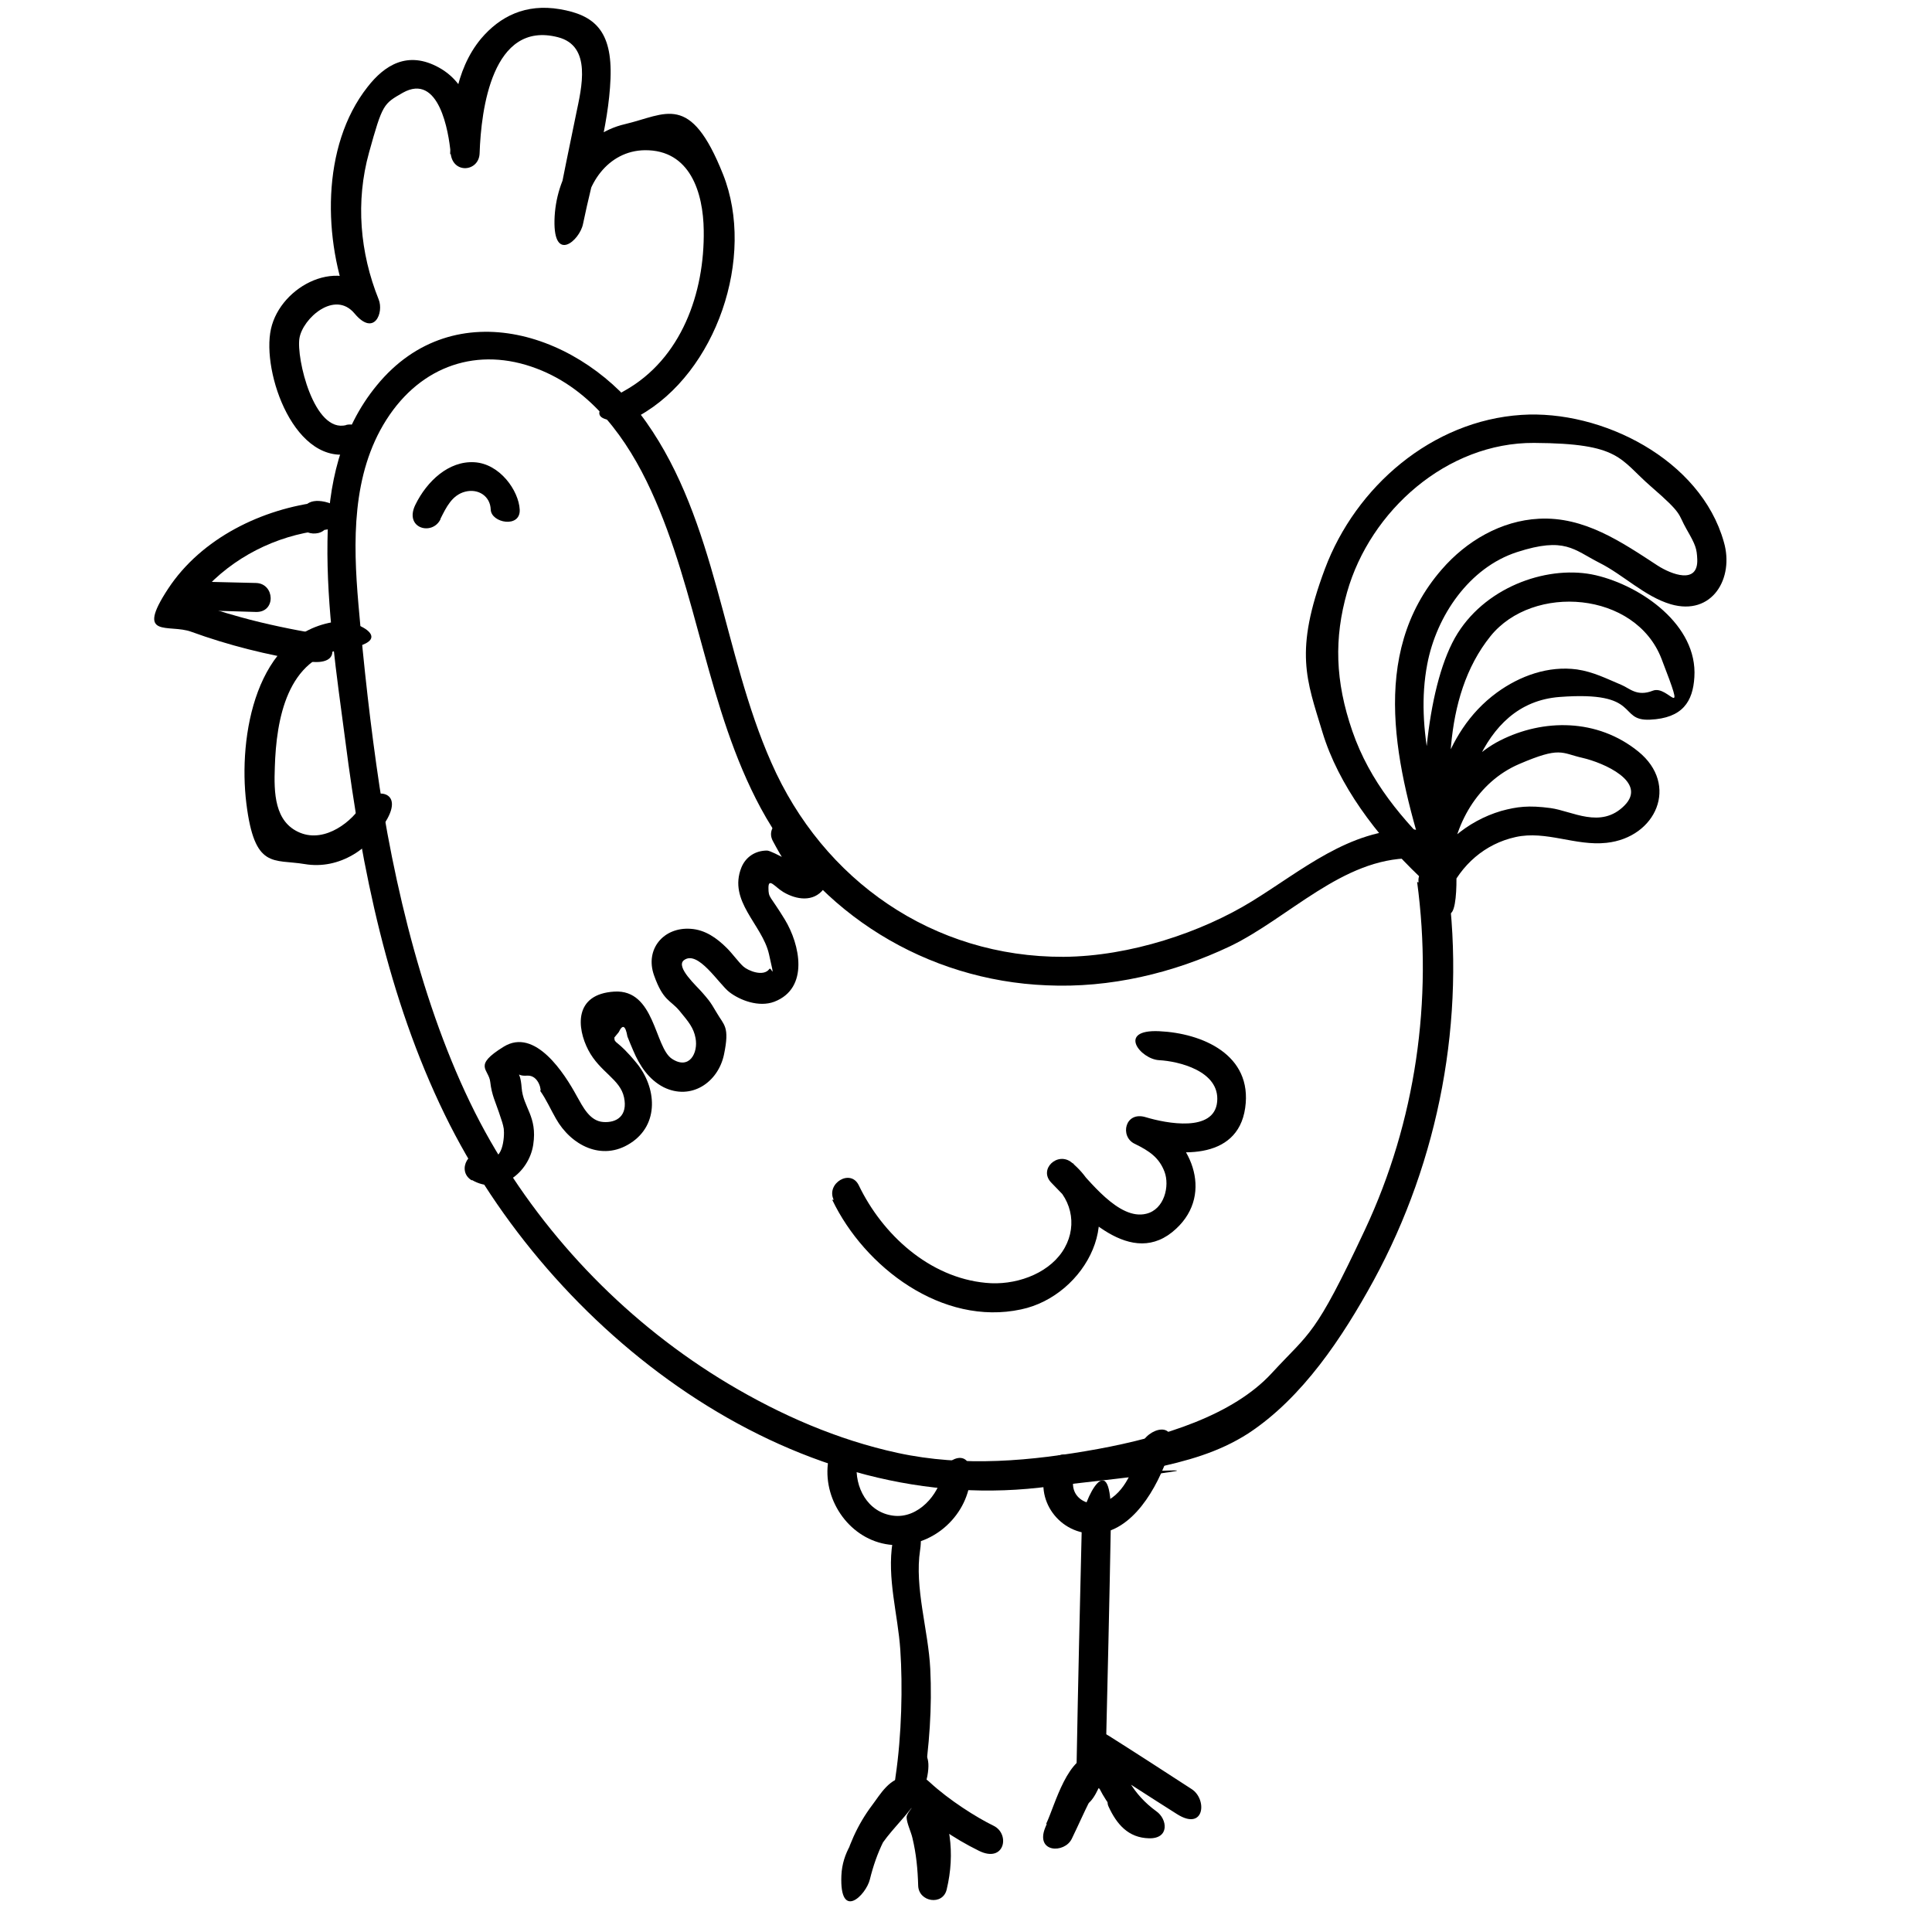
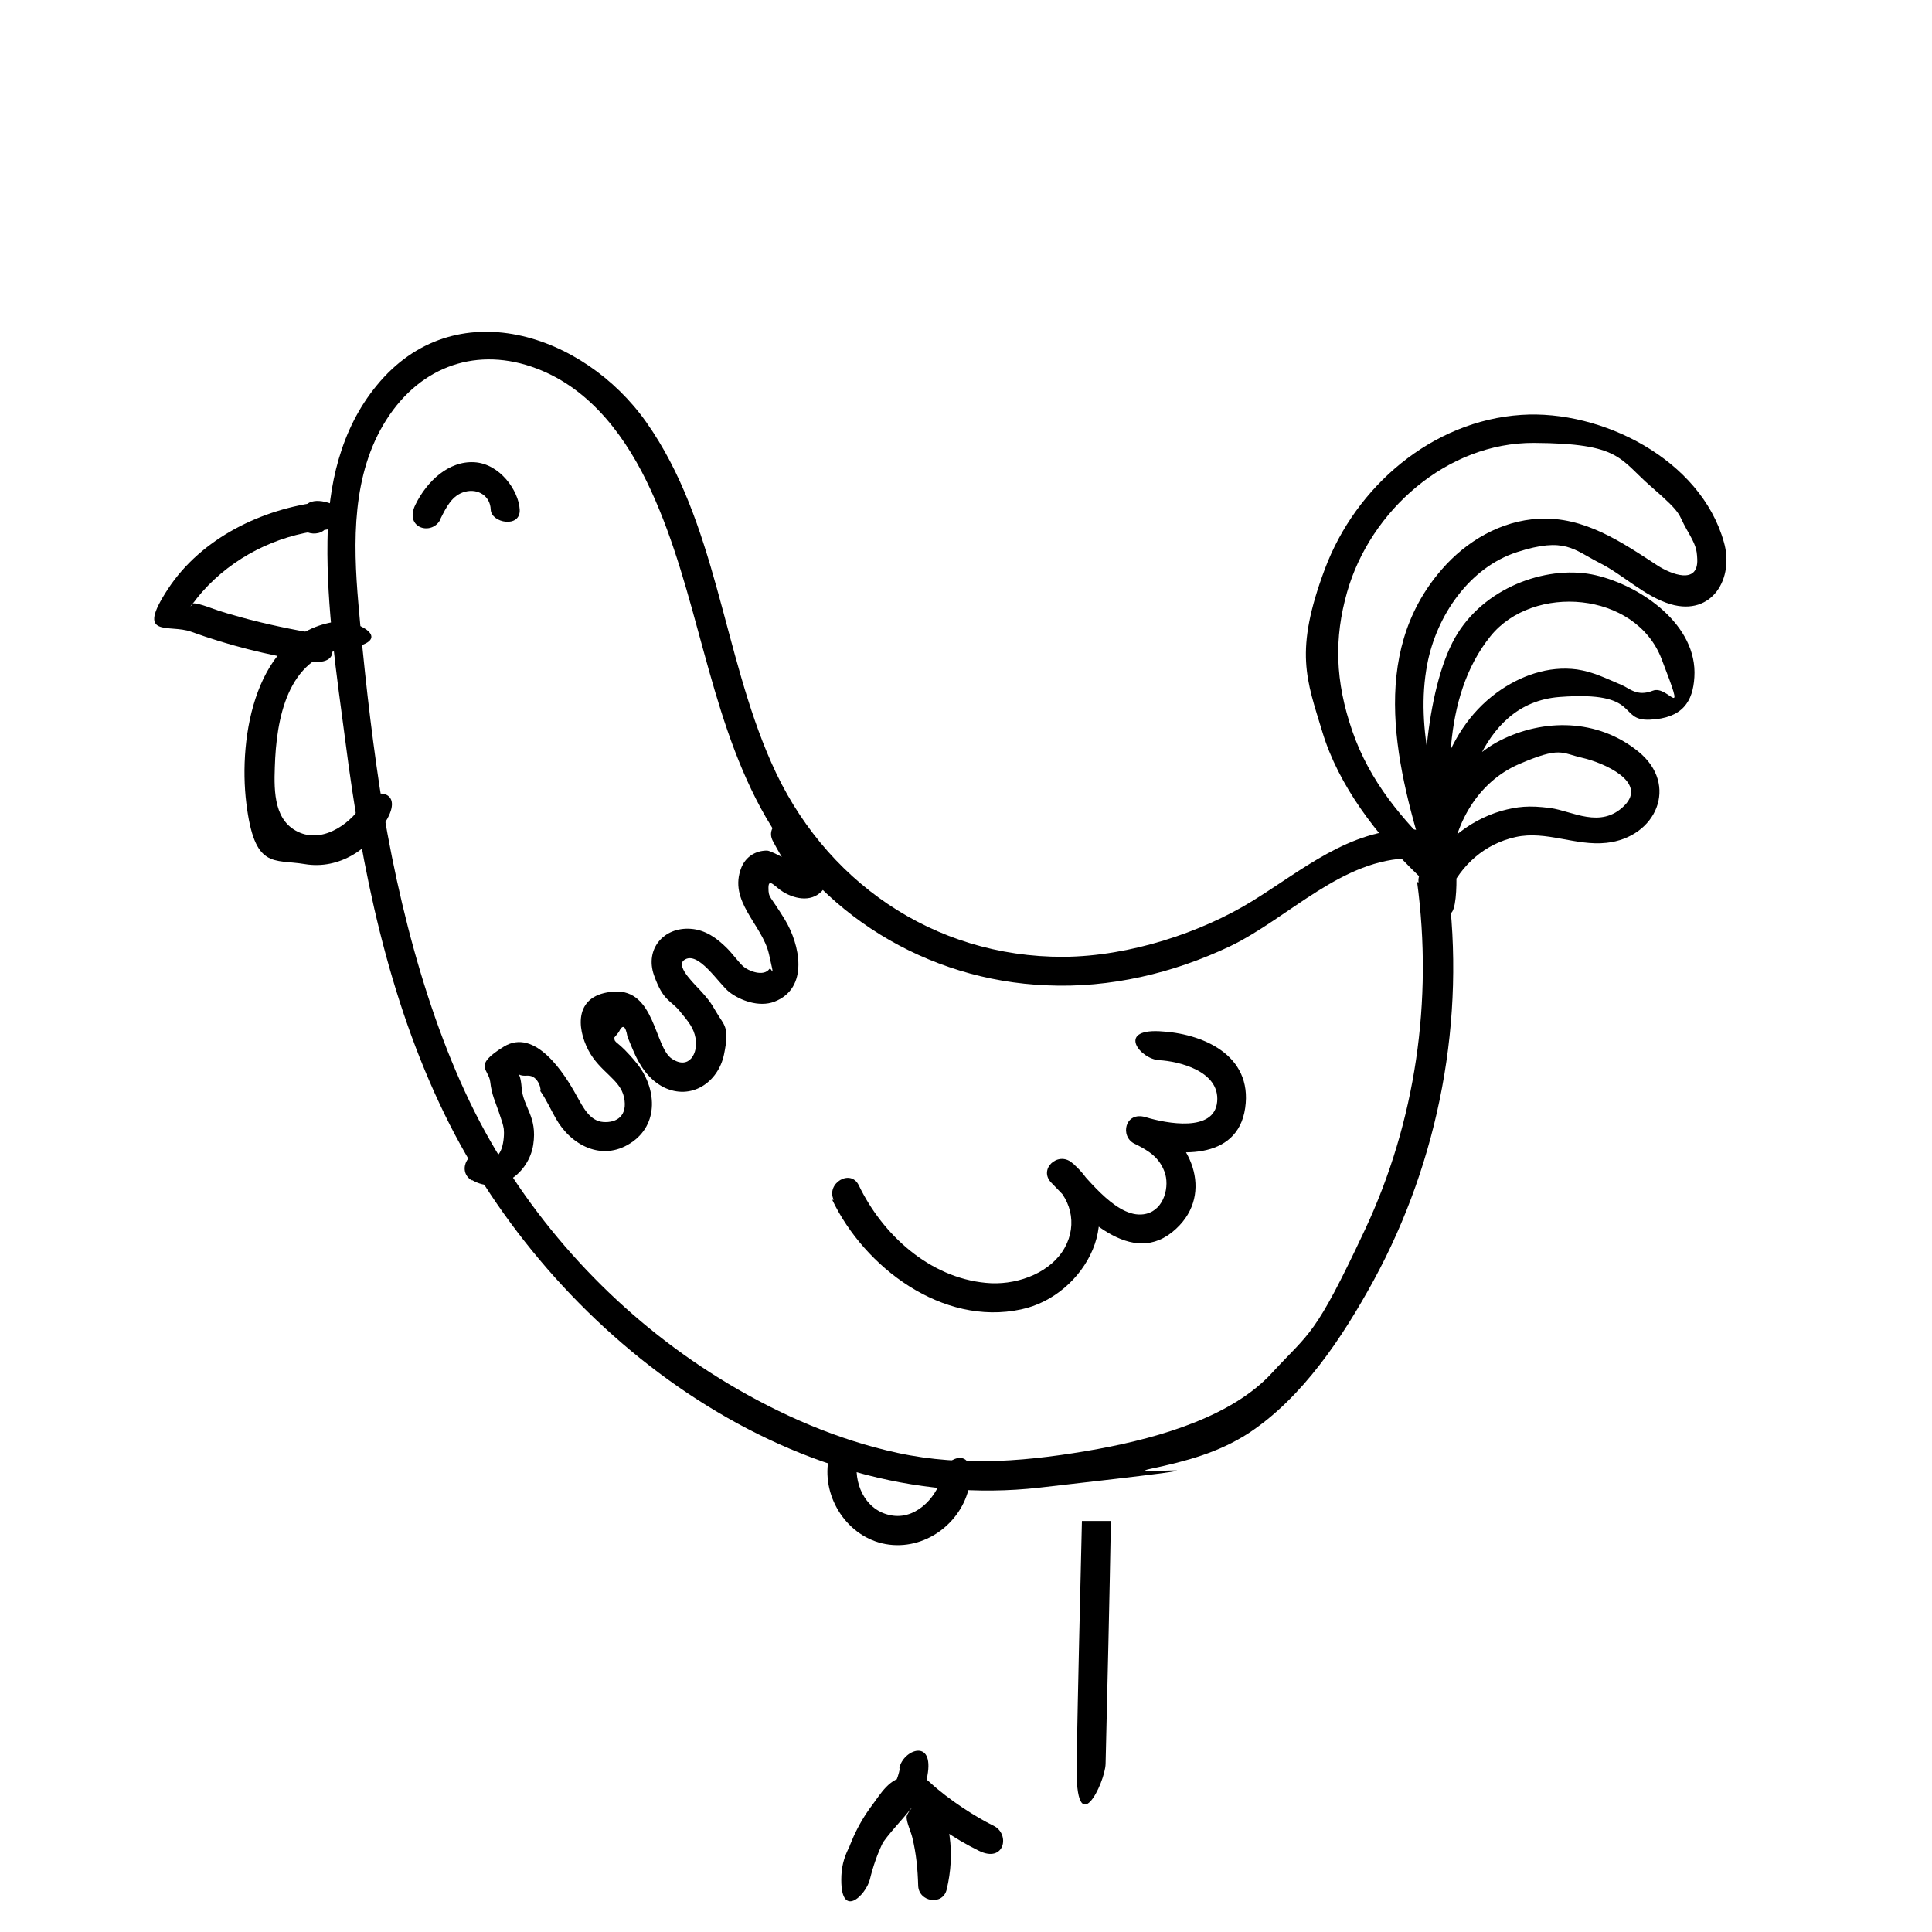
<svg xmlns="http://www.w3.org/2000/svg" viewBox="0 0 400 400" data-name="Calque 1" id="Calque_1">
  <path d="M298.1,177.2c-7.8-7.5-14.5-15.4-18.1-25.8s-3.8-19.3-1.1-28.8c4.8-16.9,20.7-31,38.7-30.9s17.6,3.3,24.3,9.1,5.4,5.5,7.3,8.8,2.1,4,2.2,6.2c.2,5.3-5.4,3.1-8.2,1.3-7.5-4.9-15.2-10.2-24.6-9.7-7.8.4-15,4.6-20.1,10.5-15.4,17.7-9.3,41.5-3,61.7s6.3,2.7,5.9-.8c-1.9-15.2-3.1-34.3,7.2-47.1,8.8-10.9,30-9.3,35.4,4.7s1.5,5.3-1.8,6.6-4.8-.5-6.5-1.2c-3.1-1.3-5.8-2.7-9.2-3.2-5.9-.8-11.8,1.3-16.6,4.8-11.6,8.5-13.8,23.2-15.6,36.5h6c.6-9.1,5.6-18,14.2-21.7s8.7-2.3,13.1-1.3,13.6,5,8.7,9.9-10.8,1.1-15.3.5-6.9-.3-10.2.6c-7.1,2.1-13.1,7.2-16.1,14s3.6,6.5,5.2,3c2.6-5.8,7.5-10.2,13.9-11.6,6.3-1.4,12.4,1.9,18.8,1.2,10.3-1.1,15.1-12,6.6-18.9s-19.7-6.8-28.6-2.3-15.4,15.7-16.2,26.5,5.5,3.7,6,0c1.8-13.3,5.4-34.2,22.5-35.5s11.9,5,18.7,4.7,8.9-3.8,9.2-8.8c.7-10.8-11-18.9-20.4-21.1s-22.3,2-28.6,12-8.2,31.9-6.3,47.6l5.9-.8c-4-12.9-8.5-26.8-5.9-40.4,1.9-10,8.7-20,18.6-23.2s11.7-.5,17,2.2c5,2.5,9.4,7,14.8,8.6,8.6,2.5,13.2-5.4,11-12.9-4.8-17.1-25.3-27.4-41.9-26.3-18.5,1.2-34.3,14.8-40.7,31.9s-3.8,22.9-.5,33.8,11.1,21.3,20.1,29.9,7-1.6,4.2-4.2h0Z" />
  <path d="M293.4,182.6c3.3,24.5-.3,49.6-10.8,72s-11.3,21-19.3,29.7-22.4,13.2-36,15.7c-13.8,2.5-27.7,3.8-41.5.8-12.4-2.7-24.1-7.8-35-14.3-20.4-12.2-37.5-29.7-49.3-50.3s-19-47.8-22.9-73.2c-1.9-12.6-3.3-25.3-4.4-38s-1.4-26.8,5.8-38.1,19-15.2,31.1-10.6c11.4,4.3,18.8,14.6,23.7,25.3,9.7,21.1,11.6,45.1,22.7,65.7,11.8,21.9,34.4,35.7,59.2,36.7,13.1.6,26.2-2.5,38-8.1,12.2-5.9,23.2-18.2,37.5-18.2s3.9-6,0-6c-12.9,0-22.6,8.5-33,14.9s-25.2,11.4-39,11.5c-27,.1-49.8-15.8-60.5-40.2-10.1-22.8-11.3-49.8-25.9-70.5-12.9-18.3-39.7-27.3-55.8-7.6-7.5,9.1-10.1,20.8-10.2,32.3-.2,13.7,1.9,27.7,3.7,41.3,3.4,26.5,8.8,53.2,20.6,77.4,21.9,44.9,71.1,83.1,123.1,77.2s15.4-2.3,23-3.9,14.1-3.4,20.2-7.3c11.3-7.4,19.6-20,26-31.7,13.6-25,19.1-54.2,15.3-82.4-.5-3.8-6.5-3.8-6,0h0Z" />
-   <path d="M71.7,88c-6.7,1.8-10.4-13.9-9.7-18s7.3-10,11.4-5.1,6.1-.2,5-2.9c-3.9-9.7-4.8-20.3-2-30.4s3-10.1,7-12.4c7.5-4.2,9.5,8.1,9.9,12.5s5.9,3.9,6,0c.3-9,2.6-27.5,16.2-24,7.1,1.8,4.9,10.5,3.8,15.8s-2.9,14.1-4.3,21.2l5.9.8c.1-7.1,4.9-14.3,12.6-14.4,9.4-.1,12.1,8.8,12.2,16.6.2,12.9-4.6,26.6-16.4,33.2s-.4,7.1,3,5.2c16-8.9,24.2-32.9,17.4-50s-11.8-12.4-20.3-10.4c-9.1,2.1-14.4,11-14.6,19.9s5.2,4.2,5.9.8c2-9.8,5.3-20.1,5.7-30.1s-3.4-13.2-10.5-14.4-12.4,1.5-16.3,6.1c-5.5,6.6-6.2,15.7-6.4,23.9h6c-.6-6.7-1.8-14.3-8.3-17.9s-11.3-.5-14.8,4c-9.7,12.3-9.2,31.9-3.6,45.7l5-2.9c-6.9-8.1-19.4-1.7-21.4,7.3s5,28.9,17.1,25.7c3.7-1,2.1-6.8-1.6-5.8h0Z" />
  <path d="M68,108v-.8c-.4.9-.9,1.7-1.4,2.6h-.9c.3-2,.5-3.9.8-5.9-12.2,1.4-24.8,7.5-31.7,18s.2,7.2,4.8,8.9c7.7,2.8,15.7,4.8,23.9,6.1s5.4-5.2,1.6-5.8-10.2-1.9-15.2-3.3-4.7-1.4-7-2.2-3.3-.8-3-.5c-.7.7-.6.5.3-.5.5-.7,1.1-1.4,1.7-2.1,6.3-7.1,15.2-11.6,24.6-12.7s4.4-5.1.8-5.9-5,1-5.3,4,5.7,3.8,6,0h0Z" />
-   <path d="M40.6,126.4c4.1,0,8.2.2,12.4.3s3.9-5.9,0-6-8.2-.2-12.4-.3-3.9,5.9,0,6h0Z" />
  <path d="M69.6,128.7c-16.7,2.3-20.3,23.8-18.6,37.6s5.6,11.5,12.1,12.6c7.2,1.2,13.7-3.2,17.1-9.4s-3.3-6.4-5.2-3-7.6,8.1-12.9,5.9-5.4-8.3-5.2-13.6c.3-9.8,2.5-22.7,14.3-24.4s2.2-6.3-1.6-5.8h0Z" />
  <path d="M97.7,244.3c5.6,3.3,11.8-1.4,12.7-7.3s-2.1-7.7-2.4-11.8-1.5-2.3,1.1-2.5,3.1,3.6,2.7,3.1c1.3,1.8,2.2,3.9,3.3,5.8,3.1,5.5,9.5,8.9,15.4,5.1,6.1-3.9,5.4-11.6,1.3-16.6s-4.6-3.9-4.6-5.3l.9-1.1c.8-1.7,1.4-1.4,1.8.9.4,1,.8,2,1.2,2.9,1.3,3.1,3.2,6,6.3,7.6,5.7,2.8,11.3-1,12.5-6.8s0-6-1.5-8.6-1.9-2.9-3-4.2-5.6-5.3-3.8-6.7c2.9-2.2,7.2,4.9,9.4,6.6s6.1,3.2,9.3,2c7.3-2.8,5.3-11.9,2.2-17s-3.4-4.4-3.4-6.6,1.4-.1,3.1.9c2.7,1.6,6.2,2.1,8.3-.6s1.3-2.5.5-3.6c-2.1-3-4.1-6.1-5.8-9.4s-7-.4-5.2,3,3.7,6.4,5.8,9.4l.5-3.6c0,0-6.4-3.8-7.5-3.8-2.4,0-4.4,1.3-5.3,3.5-2.8,7,4.3,11.8,5.7,17.9s.5,2.6.1,3.1c-1.2,1.7-4.4.4-5.4-.5s-2.2-2.6-3.4-3.8c-2.1-2.1-4.5-3.8-7.5-4-5.6-.4-9.5,4.2-7.6,9.6s3.4,5.1,5.3,7.4,2.9,3.5,3.3,5.6c.6,3.1-1.3,6.7-4.9,4.3s-3.5-14.4-11.9-13.9-7.8,7.5-5.4,12.1,6.6,6,7.4,9.8-1.5,5.3-4.3,5.1-4.2-3.1-5.5-5.4c-2.5-4.6-8.6-14.2-15.1-10.2s-3.1,4.6-2.8,7.3,1.1,4.2,1.8,6.3.8,2.3,1,3.4c.2,1.6-.2,7.5-3.6,5.5s-6.4,3.2-3,5.2h0Z" />
  <path d="M172.3,248.4c6.7,14,22.8,26.2,39.1,22.7,13.4-2.8,22.7-20.2,10.5-30.4-2.9-2.4-7,1.4-4.2,4.2,6.1,6.3,16.6,18.1,25.8,9.5,8-7.4,3-18.9-5.7-22.9l-2.3,5.5c7.9,2.4,20.7,3.5,22.3-7.6s-9-15.5-17.8-15.9-3.9,5.8,0,6,12.6,2.2,12,8.6-10.5,4.5-14.8,3.2-5.4,4-2.3,5.5,5.1,2.9,6.2,5.8,0,7.8-3.8,8.7c-5.7,1.4-11.8-7-15.2-10.5l-4.2,4.2c4.3,3.6,5.2,9.5,2,14.2s-9.9,7-15.8,6.4c-11.7-1.1-21.4-10-26.3-20.2-1.7-3.5-6.8-.4-5.2,3h0Z" />
  <path d="M171.4,303.1c-.9,7.8,4.7,15.7,12.7,16.7s15.5-5,16.7-12.8-5.2-5.4-5.8-1.6-4.8,9.1-10.1,8.4-8-5.9-7.5-10.8-5.6-3.8-6,0h0Z" />
-   <path d="M216.8,303.5c-2.9,6.9,2.6,14.4,10.1,14s12.7-9.3,15.1-16.6-4.6-5.3-5.8-1.6-2.7,8.9-6.6,11.2-9-.5-7-5.4-4.3-5.1-5.8-1.6h0Z" />
-   <path d="M224,314.9c-.4,16.8-.8,33.5-1.1,50.3s5.9,3.9,6,0c.4-16.8.8-33.5,1.1-50.3s-5.9-3.9-6,0h0Z" />
-   <path d="M184.8,319.3c-1.2,7.5,1.1,14.9,1.6,22.3s.3,17.6-1,26.3,5.2,5.4,5.8,1.6c1.2-8,1.8-16,1.4-24s-3.3-16.8-2.1-24.6-5.2-5.4-5.8-1.6h0Z" />
+   <path d="M224,314.9c-.4,16.8-.8,33.5-1.1,50.3s5.9,3.9,6,0c.4-16.8.8-33.5,1.1-50.3h0Z" />
  <path d="M186.3,366.2c-1.7,8.7-11.7,12.6-12.1,22.1s5.1,4.1,5.9.8c1.3-5.3,3.7-11,7.9-14.7s-.3.6-.3,1.8.9,3,1.2,4.3c.8,3.3,1.1,6.5,1.2,9.9s5.1,4.2,5.9.8c1.8-7.5.8-14.8-3-21.5l-4.7,3.6c4.4,4,9.1,7.3,14.4,9.9s6.5-3.5,3-5.2-9.2-5.3-13.2-9-6.4.6-4.7,3.6c3,5.3,3.8,11,2.4,16.9l5.9.8c-.2-5.4-1-10.7-2.6-15.8s-2.1-6.6-5.7-6.6-5.6,3.7-7.2,5.8c-3.1,4.1-5.1,8.7-6.3,13.7l5.9.8c.3-8,10.3-12.5,11.8-20.5s-5.1-5.4-5.8-1.6h0Z" />
-   <path d="M224,363.6c-3,4.7-5.5,9.6-7.6,14.8s4,5.4,5.5,2.3,2.4-5.2,3.7-7.8.8-3.5,2.4-2.3,1.1,2.7,1.5,3.4c1.7,3.7,4.1,6.5,8.4,6.6s3.8-4,1.5-5.6c-4.7-3.4-7.4-8.2-8.4-13.8l-4.4,3.4c5.7,3.7,11.4,7.4,17.1,11s6.3-3.1,3-5.2c-5.7-3.7-11.4-7.4-17.1-11s-4.8,1-4.4,3.4c1.2,7.3,5.2,13.2,11.1,17.4l1.5-5.6c-3,0-3.8-6-5.5-8.2s-3.3-3.2-5.5-3.2c-5.8,0-8.3,10.4-10.2,14.4l5.5,2.3c1.9-4.7,4.3-9.1,7-13.4s-3.1-6.3-5.2-3h0Z" />
  <path d="M91.2,107.4c1.2-2.4,2.4-4.9,5.1-5.6s5.2.9,5.3,3.7,6.2,3.9,6,0-4.1-9.5-9.4-9.8-9.8,3.9-12.2,8.8,3.5,6.5,5.2,3h0Z" />
</svg>